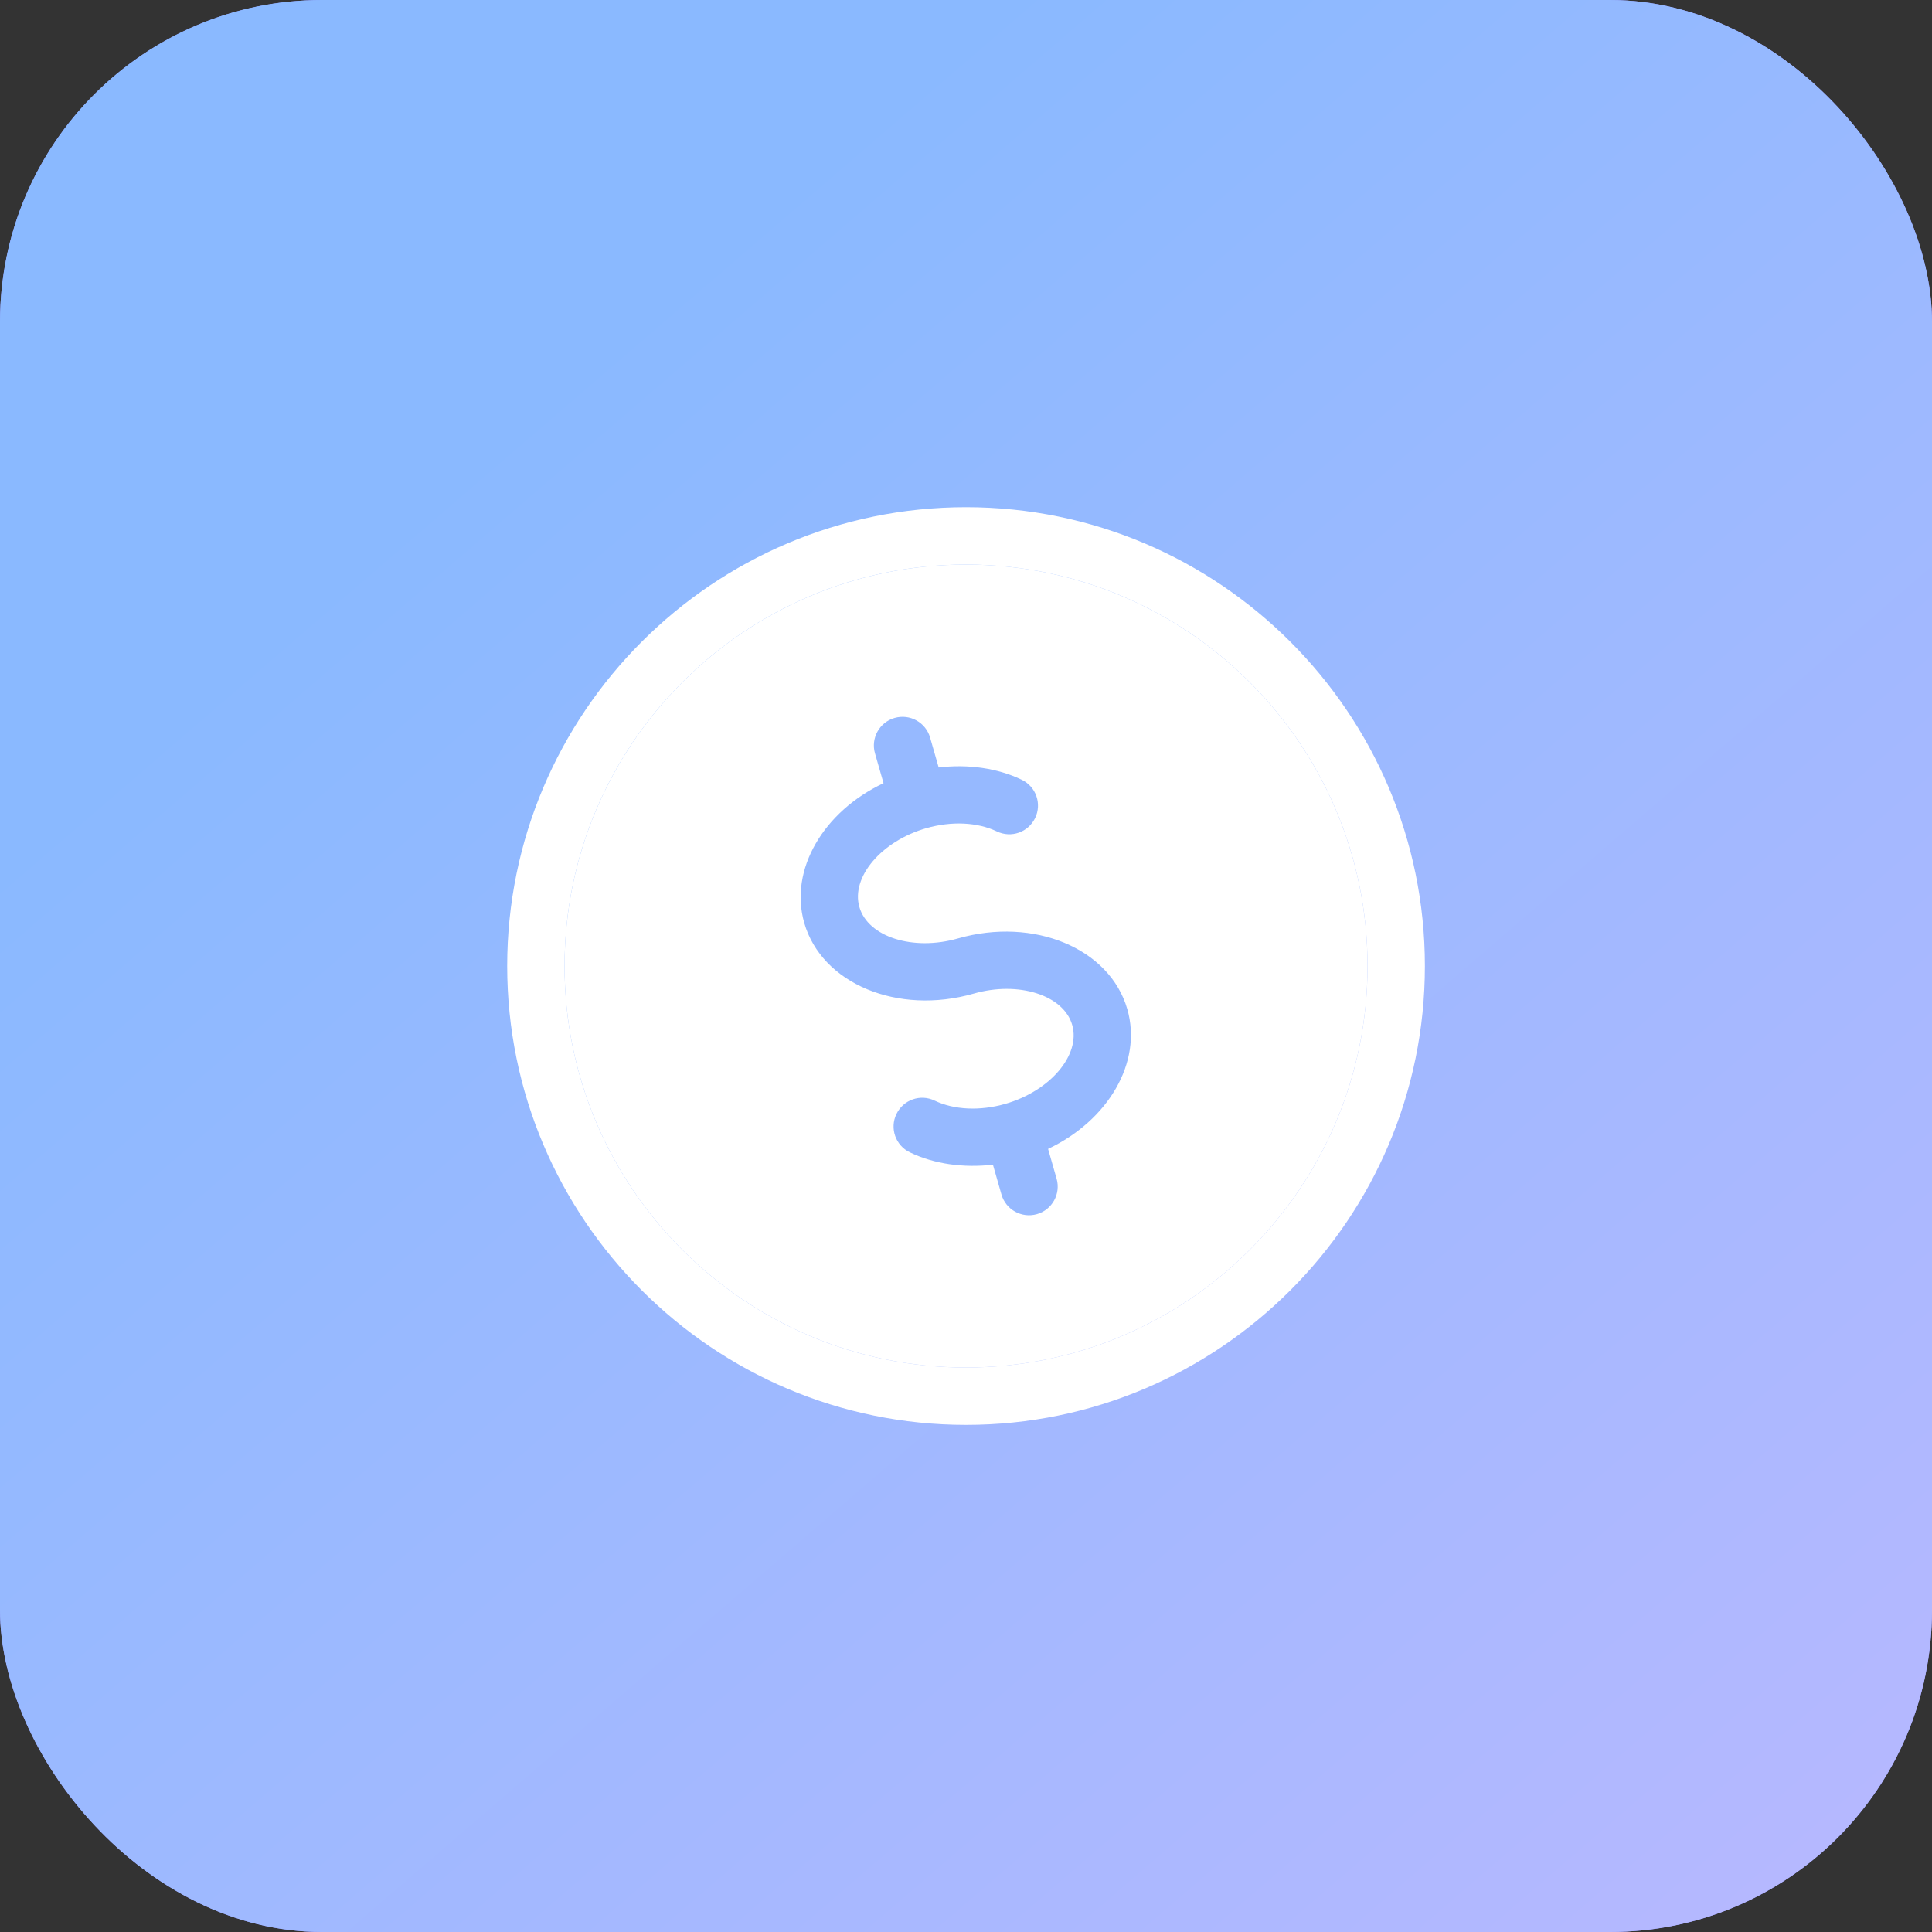
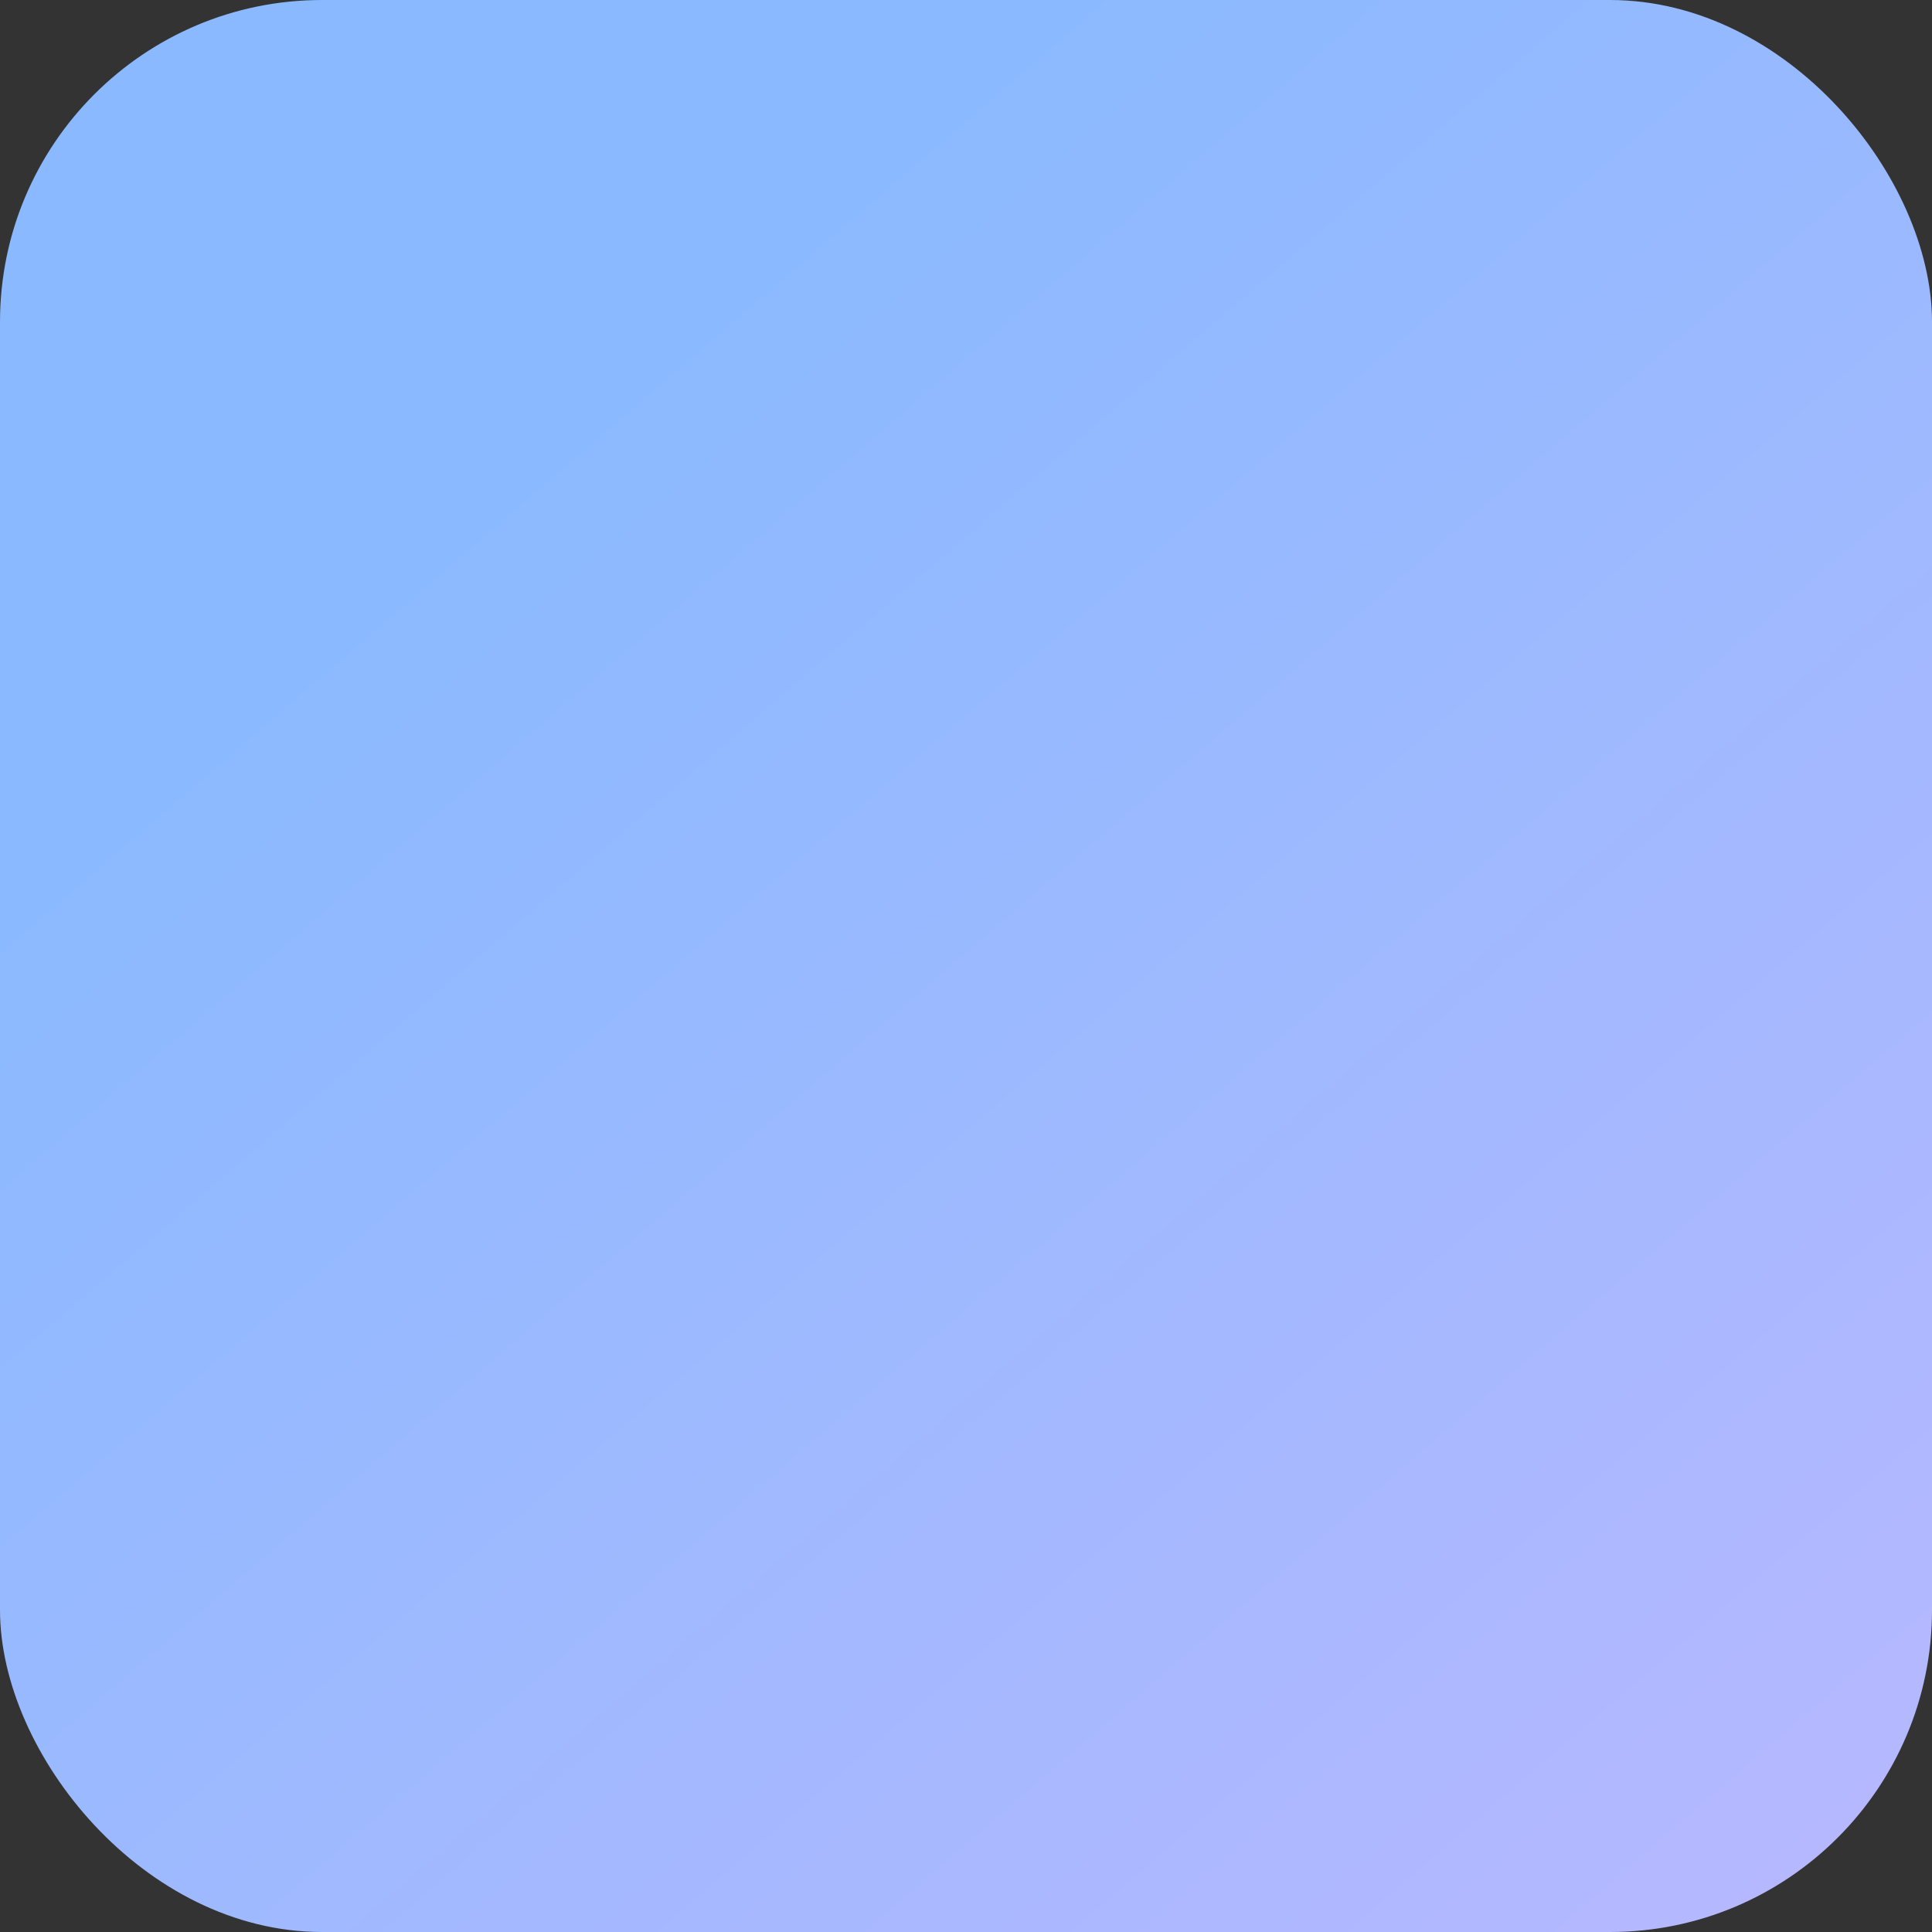
<svg xmlns="http://www.w3.org/2000/svg" width="48" height="48" viewBox="0 0 48 48" fill="none">
  <rect x="0" y="0" width="48" height="48" fill="#333333" stroke="none" />
-   <rect width="48" height="48" rx="8" fill="#9091FE" />
  <rect width="48" height="48" rx="8" fill="url(#paint0_linear_5999_144687)" />
  <g clip-path="url(#clip0_5999_144687)">
    <path d="M24.001 12.601C17.715 12.601 12.601 17.715 12.601 24.001C12.601 30.286 17.715 35.401 24.001 35.401C30.286 35.401 35.401 30.286 35.401 24.001C35.401 17.715 30.286 12.601 24.001 12.601ZM24.001 33.976C18.5 33.976 14.026 29.501 14.026 24.001C14.026 18.5 18.5 14.026 24.001 14.026C29.501 14.026 33.976 18.5 33.976 24.001C33.976 29.501 29.501 33.976 24.001 33.976Z" fill="white" />
    <path d="M24.001 33.976C18.5 33.976 14.026 29.501 14.026 24.001C14.026 18.5 18.5 14.026 24.001 14.026C29.501 14.026 33.976 18.5 33.976 24.001C33.976 29.501 29.501 33.976 24.001 33.976Z" fill="white" />
-     <path d="M23.798 23.316C22.685 23.635 21.564 23.278 21.351 22.535C21.138 21.793 21.899 20.896 23.013 20.576C23.643 20.396 24.283 20.426 24.767 20.657C25.122 20.827 25.546 20.68 25.718 20.323C25.889 19.968 25.739 19.543 25.383 19.372C24.782 19.084 24.055 18.98 23.321 19.068L23.108 18.325C23 17.947 22.605 17.729 22.227 17.837C21.849 17.945 21.63 18.34 21.739 18.718L21.951 19.458C20.462 20.16 19.602 21.605 19.981 22.928C20.414 24.439 22.304 25.227 24.191 24.686C25.305 24.366 26.426 24.724 26.639 25.466C26.852 26.209 26.09 27.106 24.977 27.425C24.347 27.606 23.706 27.576 23.222 27.345C22.868 27.173 22.442 27.322 22.271 27.679C22.1 28.034 22.25 28.459 22.606 28.63C23.208 28.92 23.934 29.021 24.669 28.936L24.881 29.677C24.989 30.055 25.384 30.273 25.762 30.165C26.14 30.057 26.359 29.662 26.251 29.284L26.039 28.544C27.527 27.841 28.388 26.397 28.008 25.074C27.575 23.563 25.686 22.775 23.798 23.316Z" fill="#96B9FF" />
  </g>
  <defs>
    <linearGradient id="paint0_linear_5999_144687" x1="6.07688e-08" y1="0.975" x2="43.705" y2="51.7" gradientUnits="userSpaceOnUse">
      <stop offset="0.232" stop-color="#8AB9FF" />
      <stop offset="1" stop-color="#B8B8FF" />
    </linearGradient>
    <clipPath id="clip0_5999_144687">
-       <rect width="24" height="24" fill="white" transform="translate(12 12)" />
-     </clipPath>
+       </clipPath>
  </defs>
</svg>